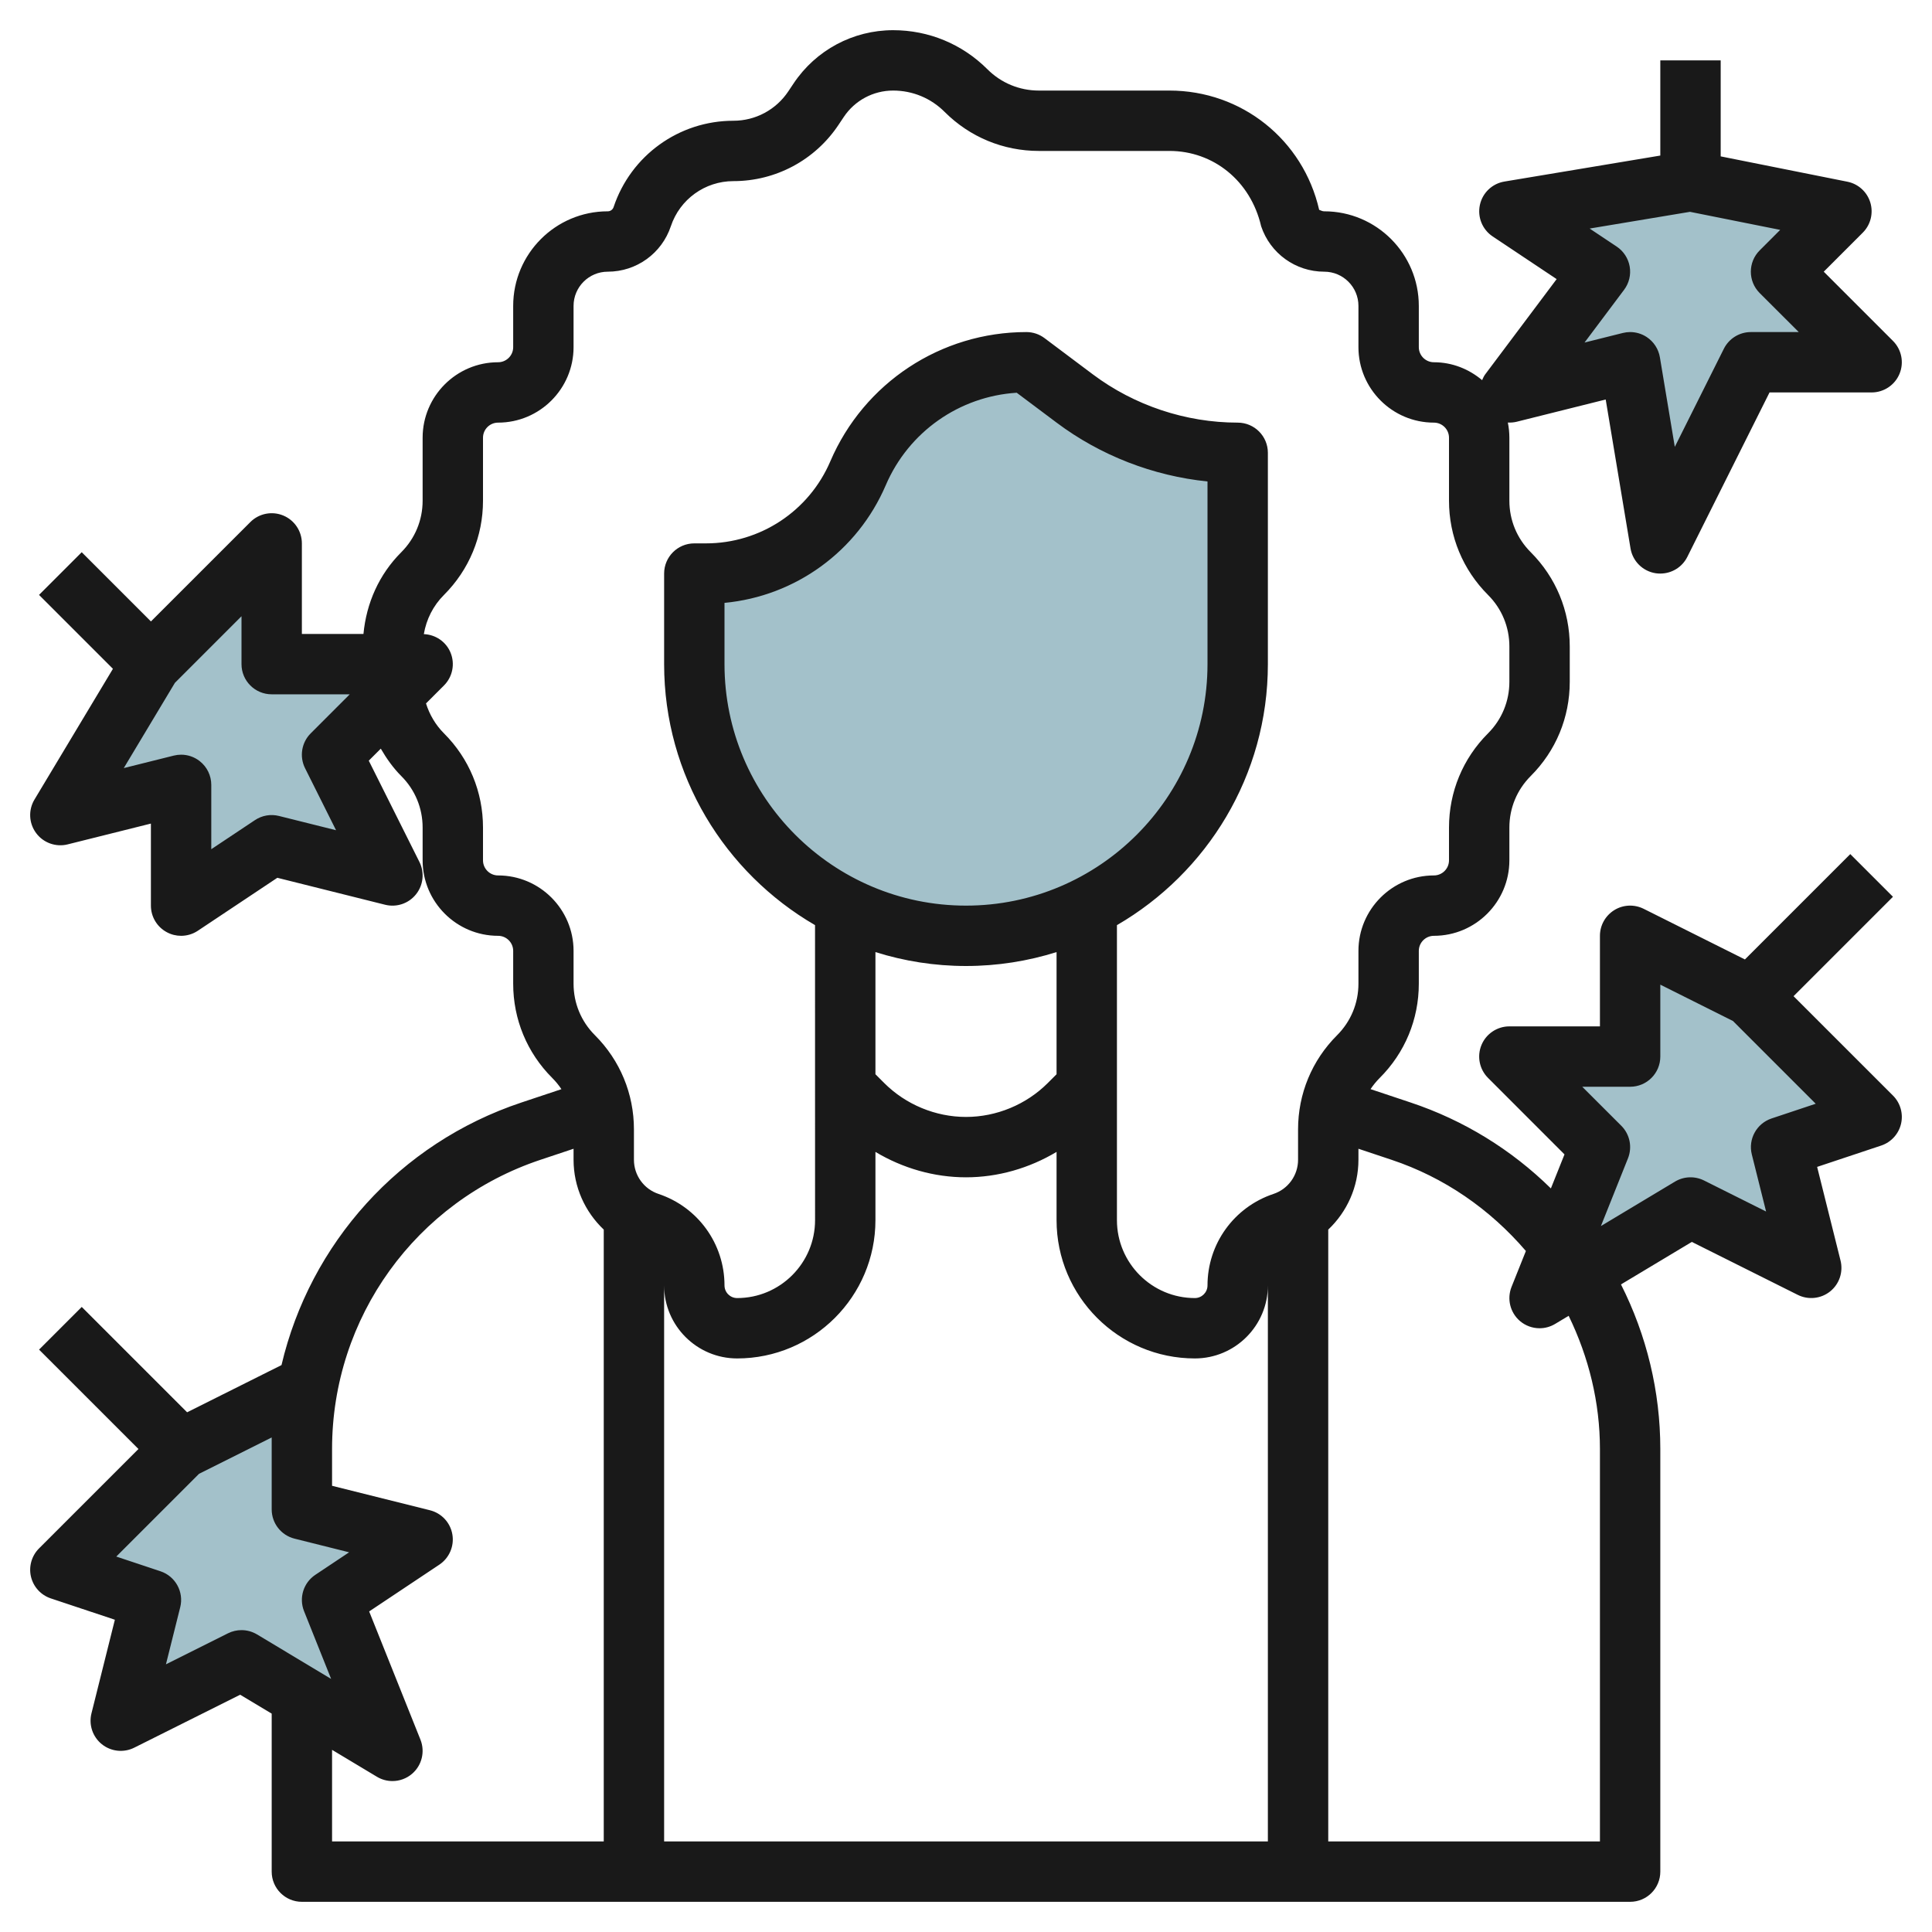
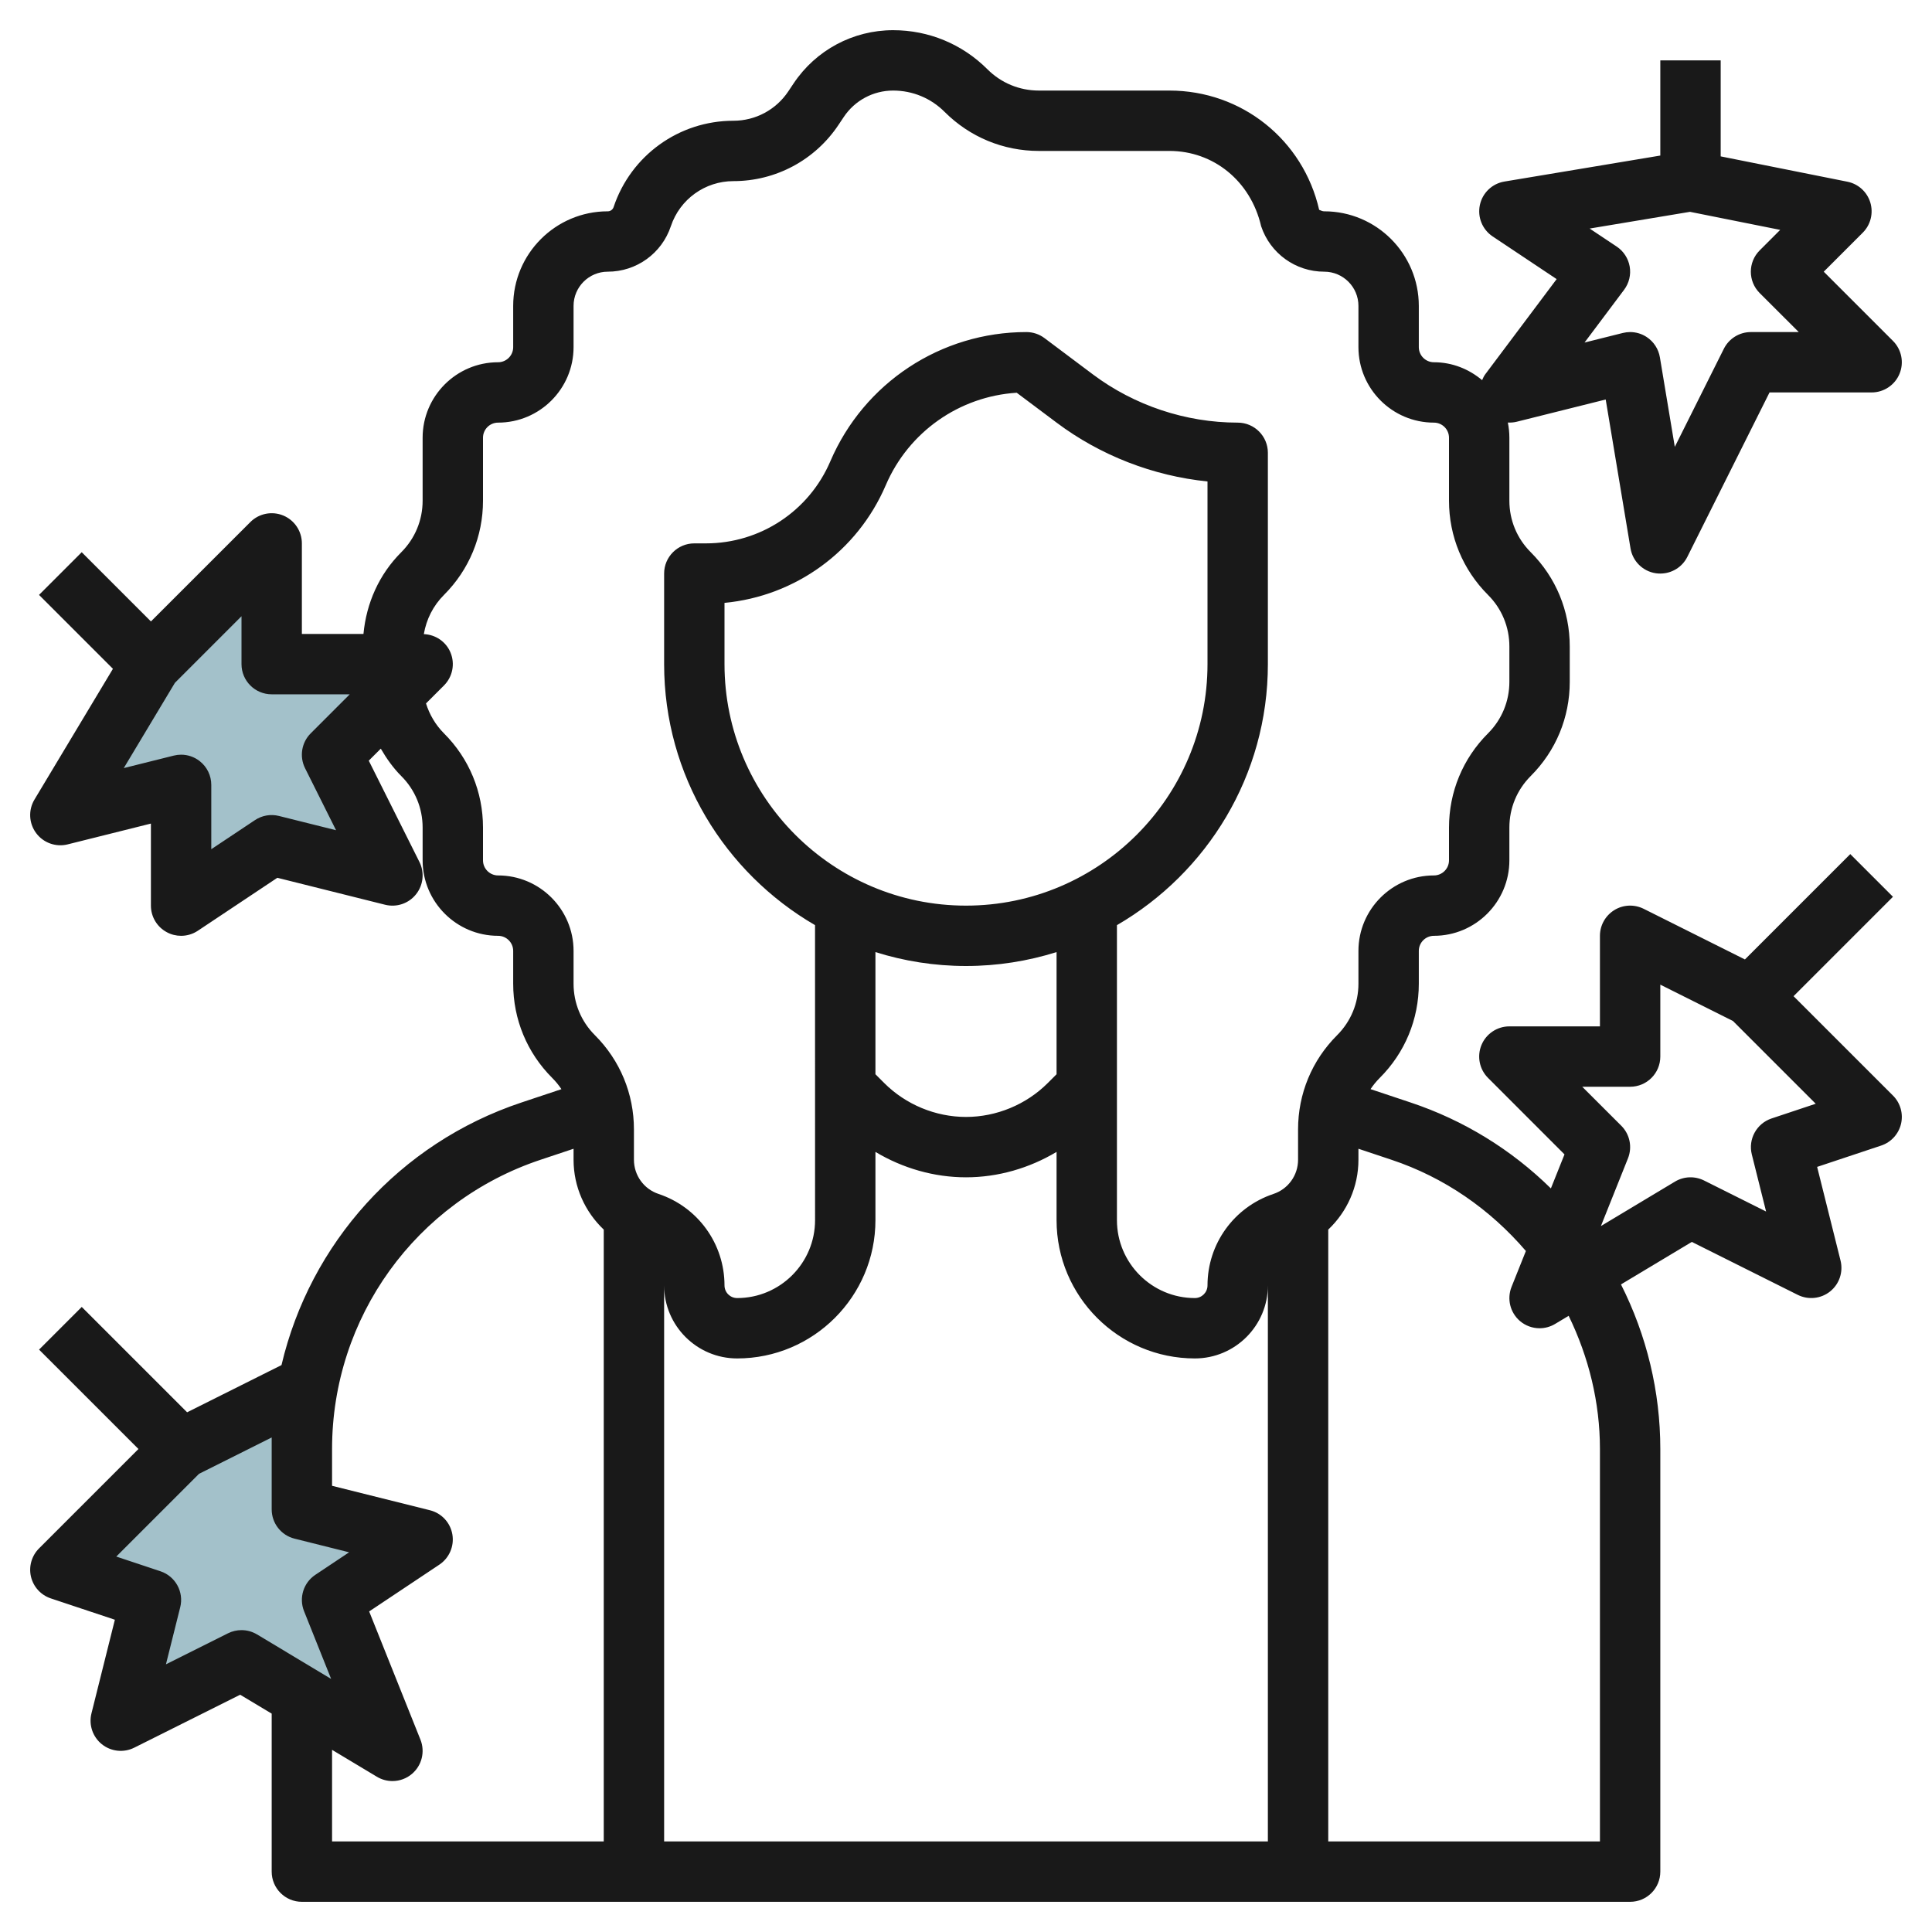
<svg xmlns="http://www.w3.org/2000/svg" id="Layer_3" enable-background="new 0 0 64 64" height="512" viewBox="0 0 64 64" width="512">
  <g>
    <g fill="#a3c1ca">
-       <path d="m50 7 3 2-3 4 4-1 1 6 3-6h4l-3-3 2-2-5-1z" />
      <path d="m9 18-4 4-3 5 3.999-1v3.999l3.001-1.999 4 1-2-4 3-3h-5z" />
-       <path d="m58 33-4-2v4h-4l3 3-2 5 5-3 4 2-1-4 3-1z" />
      <path d="m6 48 4-2v4l4 1-3 2 2 5-5-3-4 2 1-4-3-1z" />
-       <path d="m41 15v7c0 4.971-4.029 9-9 9-4.971 0-9-4.029-9-9v-3h.385c2.193 0 4.176-1.307 5.039-3.323.956-2.231 3.149-3.677 5.576-3.677l1.6 1.2c1.558 1.168 3.453 1.8 5.4 1.8z" />
    </g>
    <path d="m59.414 33 3.293-3.293-1.414-1.414-3.49 3.49-3.355-1.678c-.311-.154-.678-.139-.973.044s-.475.504-.475.851v3h-3c-.404 0-.77.244-.924.617-.155.374-.069.804.217 1.09l2.533 2.534-.451 1.127c-1.308-1.286-2.888-2.26-4.649-2.847l-1.325-.442c.088-.132.19-.257.305-.372.835-.833 1.294-1.941 1.294-3.121v-1.086c0-.276.225-.5.5-.5 1.379 0 2.5-1.122 2.5-2.5v-1.086c0-.645.251-1.251.707-1.707.834-.833 1.293-1.941 1.293-3.121v-1.172c0-1.18-.459-2.288-1.293-3.122-.456-.455-.707-1.061-.707-1.706v-2.086c0-.172-.018-.341-.051-.503.097.005.196-.002.293-.026l2.949-.737.822 4.932c.071.427.409.76.838.824.05.007.1.01.149.01.375 0 .724-.21.895-.553l2.723-5.447h3.382c.404 0 .77-.244.924-.617.155-.374.069-.804-.217-1.09l-2.293-2.293 1.293-1.293c.261-.261.356-.644.25-.997s-.399-.619-.761-.691l-4.196-.839v-3.18h-2v3.153l-5.164.861c-.405.067-.728.375-.813.776-.086.401.081.814.423 1.042l2.12 1.414-2.366 3.154c-.045.06-.073.127-.103.193-.434-.365-.986-.593-1.597-.593-.275 0-.5-.224-.5-.5v-1.367c0-1.727-1.405-3.133-3.133-3.133-.086 0-.164-.058-.167-.045-.532-2.329-2.571-3.955-4.96-3.955h-4.326c-.645 0-1.251-.251-1.707-.708-.834-.833-1.942-1.292-3.121-1.292-1.328 0-2.561.66-3.298 1.765l-.175.262c-.406.609-1.086.973-1.817.973-1.804 0-3.399 1.15-3.97 2.861-.028.083-.105.139-.193.139-1.728 0-3.133 1.406-3.133 3.133v1.367c0 .276-.225.5-.5.5-1.379 0-2.5 1.122-2.5 2.5v2.086c0 .645-.251 1.251-.707 1.707-.735.734-1.157 1.686-1.253 2.708h-2.04v-3c0-.404-.243-.769-.617-.924-.373-.154-.803-.07-1.09.217l-3.293 3.292-2.293-2.293-1.414 1.414 2.448 2.448-2.599 4.331c-.208.347-.187.785.054 1.11.241.326.657.473 1.046.375l2.757-.689v2.718c0 .369.203.708.528.881.147.08.31.119.472.119.193 0 .387-.056.555-.168l2.633-1.754 3.571.893c.378.094.778-.039 1.022-.345.244-.304.289-.724.114-1.073l-1.678-3.355.398-.398c.19.327.409.638.679.908.456.455.707 1.061.707 1.706v1.086c0 1.378 1.121 2.5 2.5 2.5.275 0 .5.224.5.5v1.086c0 1.18.459 2.288 1.293 3.122.115.115.217.24.305.372l-1.325.442c-4.045 1.348-7.003 4.678-7.948 8.698l-3.127 1.564-3.49-3.49-1.414 1.414 3.292 3.292-3.293 3.293c-.245.245-.346.6-.267.937.08.337.328.609.657.719l2.122.707-.775 3.101c-.095.379.039.778.344 1.023.306.245.725.288 1.073.114l3.509-1.754 1.044.626v5.234c0 .552.447 1 1 1h44c.553 0 1-.448 1-1v-14c0-1.901-.451-3.766-1.303-5.452l2.347-1.408 3.509 1.754c.349.174.768.13 1.073-.114.305-.245.438-.644.344-1.023l-.775-3.102 2.122-.707c.329-.11.577-.382.657-.719.079-.337-.021-.692-.267-.937zm-5.859-24.832-.896-.597 3.324-.554 2.988.598-.679.679c-.391.391-.391 1.023 0 1.414l1.294 1.292h-1.586c-.379 0-.725.214-.895.553l-1.625 3.25-.494-2.967c-.046-.275-.205-.519-.438-.672-.164-.108-.355-.164-.548-.164-.081 0-.162.01-.242.03l-1.268.317 1.31-1.747c.165-.22.232-.498.186-.769-.047-.271-.203-.511-.431-.663zm-31.555 34.413c0 1.334 1.085 2.419 2.419 2.419 2.526 0 4.581-2.055 4.581-4.581v-2.261c.901.54 1.941.842 3 .842s2.098-.302 3-.842v2.261c0 2.526 2.055 4.581 4.581 4.581 1.334 0 2.419-1.085 2.419-2.419v18.419h-20zm10-12.581c-4.411 0-8-3.589-8-8v-2.029c2.347-.222 4.402-1.704 5.343-3.9.758-1.767 2.438-2.941 4.337-3.061l1.321.99c1.451 1.089 3.196 1.765 4.999 1.949v6.051c0 4.411-3.589 8-8 8zm0 2c1.045 0 2.052-.163 3-.461v4.047l-.293.293c-.713.712-1.699 1.121-2.707 1.121s-1.994-.409-2.707-1.121l-.293-.293v-4.047c.947.298 1.955.461 3 .461zm-21.895-6.553 1.027 2.055-1.89-.472c-.274-.069-.562-.019-.797.138l-1.446.963v-2.131c0-.308-.142-.599-.385-.788-.177-.139-.394-.212-.615-.212-.081 0-.162.01-.242.03l-1.657.414 1.694-2.824 2.206-2.206v1.586c0 .552.447 1 1 1h2.586l-1.293 1.293c-.305.304-.38.769-.188 1.154zm6.395 3.553c-.275 0-.5-.224-.5-.5v-1.086c0-1.18-.459-2.288-1.293-3.121-.277-.277-.479-.62-.595-.991l.595-.595c.286-.286.372-.716.217-1.09-.149-.361-.496-.595-.884-.611.083-.489.309-.941.667-1.298.834-.834 1.293-1.942 1.293-3.122v-2.086c0-.276.225-.5.5-.5 1.379 0 2.5-1.122 2.5-2.5v-1.367c0-.625.508-1.133 1.133-1.133.949 0 1.789-.605 2.09-1.506.298-.893 1.131-1.494 2.073-1.494 1.402 0 2.703-.697 3.481-1.864l.175-.262c.365-.547.976-.874 1.634-.874.645 0 1.251.251 1.707.708.834.833 1.942 1.292 3.121 1.292h4.326c1.449 0 2.688.987 3.037 2.495.301.9 1.141 1.505 2.09 1.505.625 0 1.133.508 1.133 1.133v1.367c0 1.378 1.121 2.5 2.5 2.5.275 0 .5.224.5.5v2.086c0 1.18.459 2.288 1.293 3.122.456.455.707 1.061.707 1.706v1.172c0 .645-.251 1.251-.707 1.707-.834.833-1.293 1.941-1.293 3.121v1.086c0 .276-.225.5-.5.5-1.379 0-2.5 1.122-2.5 2.5v1.086c0 .645-.251 1.251-.707 1.707-.834.833-1.293 1.941-1.293 3.121v1.005c0 .514-.328.97-.816 1.132-1.306.436-2.184 1.654-2.184 3.03 0 .231-.188.419-.419.419-1.423 0-2.581-1.158-2.581-2.581v-9.772c2.984-1.732 5-4.956 5-8.647v-7c0-.552-.447-1-1-1-1.72 0-3.424-.568-4.8-1.6l-1.6-1.2c-.173-.13-.383-.2-.6-.2-2.831 0-5.38 1.681-6.495 4.283-.707 1.651-2.324 2.717-4.12 2.717h-.385c-.553 0-1 .448-1 1v3c0 3.691 2.016 6.914 4.999 8.646l.001 9.773c0 1.423-1.158 2.581-2.581 2.581-.232 0-.419-.188-.419-.419 0-1.376-.878-2.594-2.184-3.03-.488-.162-.816-.618-.816-1.132v-1.005c0-1.18-.459-2.288-1.293-3.122-.456-.455-.707-1.061-.707-1.706v-1.086c0-1.378-1.121-2.5-2.5-2.5zm-8.5 25c-.153 0-.306.035-.447.105l-2.056 1.028.473-1.891c.127-.507-.158-1.026-.653-1.191l-1.465-.488 2.741-2.741 2.407-1.204v2.382c0 .459.312.859.758.97l1.807.452-1.119.746c-.394.262-.55.764-.374 1.204l.897 2.244-2.454-1.473c-.159-.095-.336-.143-.515-.143zm3 3.966 1.485.891c.16.096.337.143.515.143.232 0 .463-.081.648-.239.327-.278.439-.734.28-1.133l-1.699-4.247 2.325-1.55c.329-.22.498-.613.431-1.003s-.358-.703-.743-.799l-3.242-.81v-1.219c0-4.354 2.775-8.204 6.906-9.581l1.094-.365v.365c0 .898.378 1.723 1 2.313v20.268h-9zm42-9.966v13h-9v-20.268c.622-.59 1-1.415 1-2.313v-.365l1.094.365c1.744.581 3.262 1.633 4.453 3.022l-.475 1.188c-.159.399-.047.854.28 1.133.185.157.416.238.648.238.178 0 .355-.047.515-.143l.449-.269c.668 1.373 1.036 2.874 1.036 4.412zm5.684-10.949c-.495.166-.78.685-.653 1.191l.473 1.891-2.056-1.028c-.307-.152-.668-.139-.962.037l-2.454 1.473.897-2.244c.148-.372.062-.796-.222-1.079l-1.293-1.292h1.586c.553 0 1-.448 1-1v-2.382l2.407 1.204 2.741 2.741z" fill="#191919" />
  </g>
</svg>